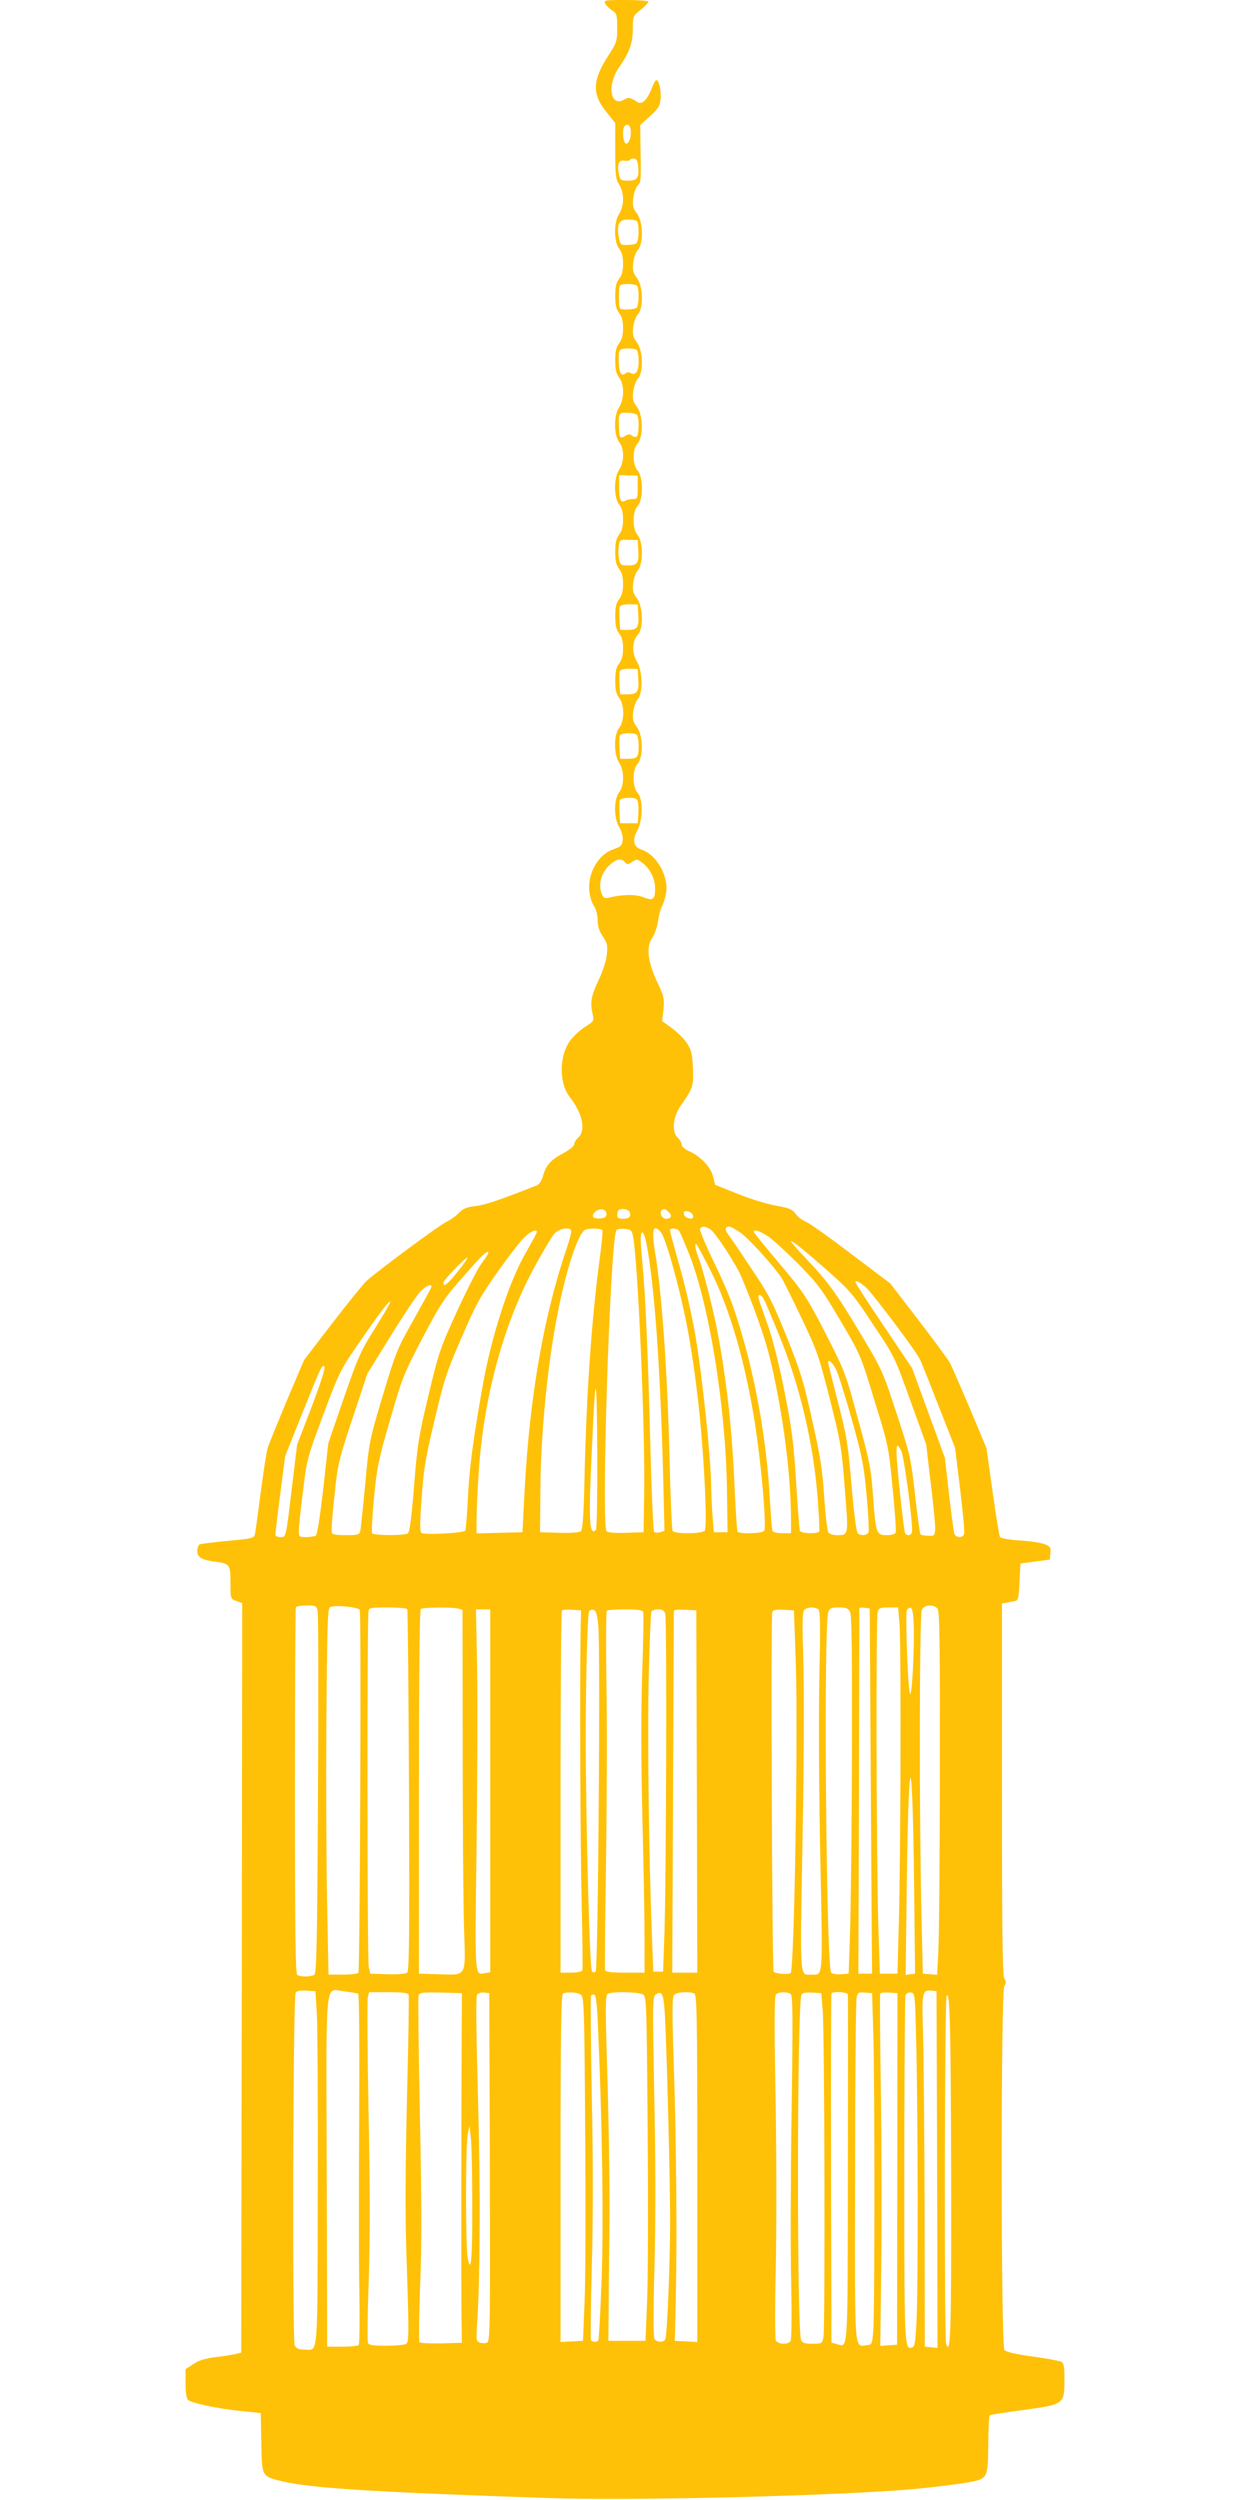
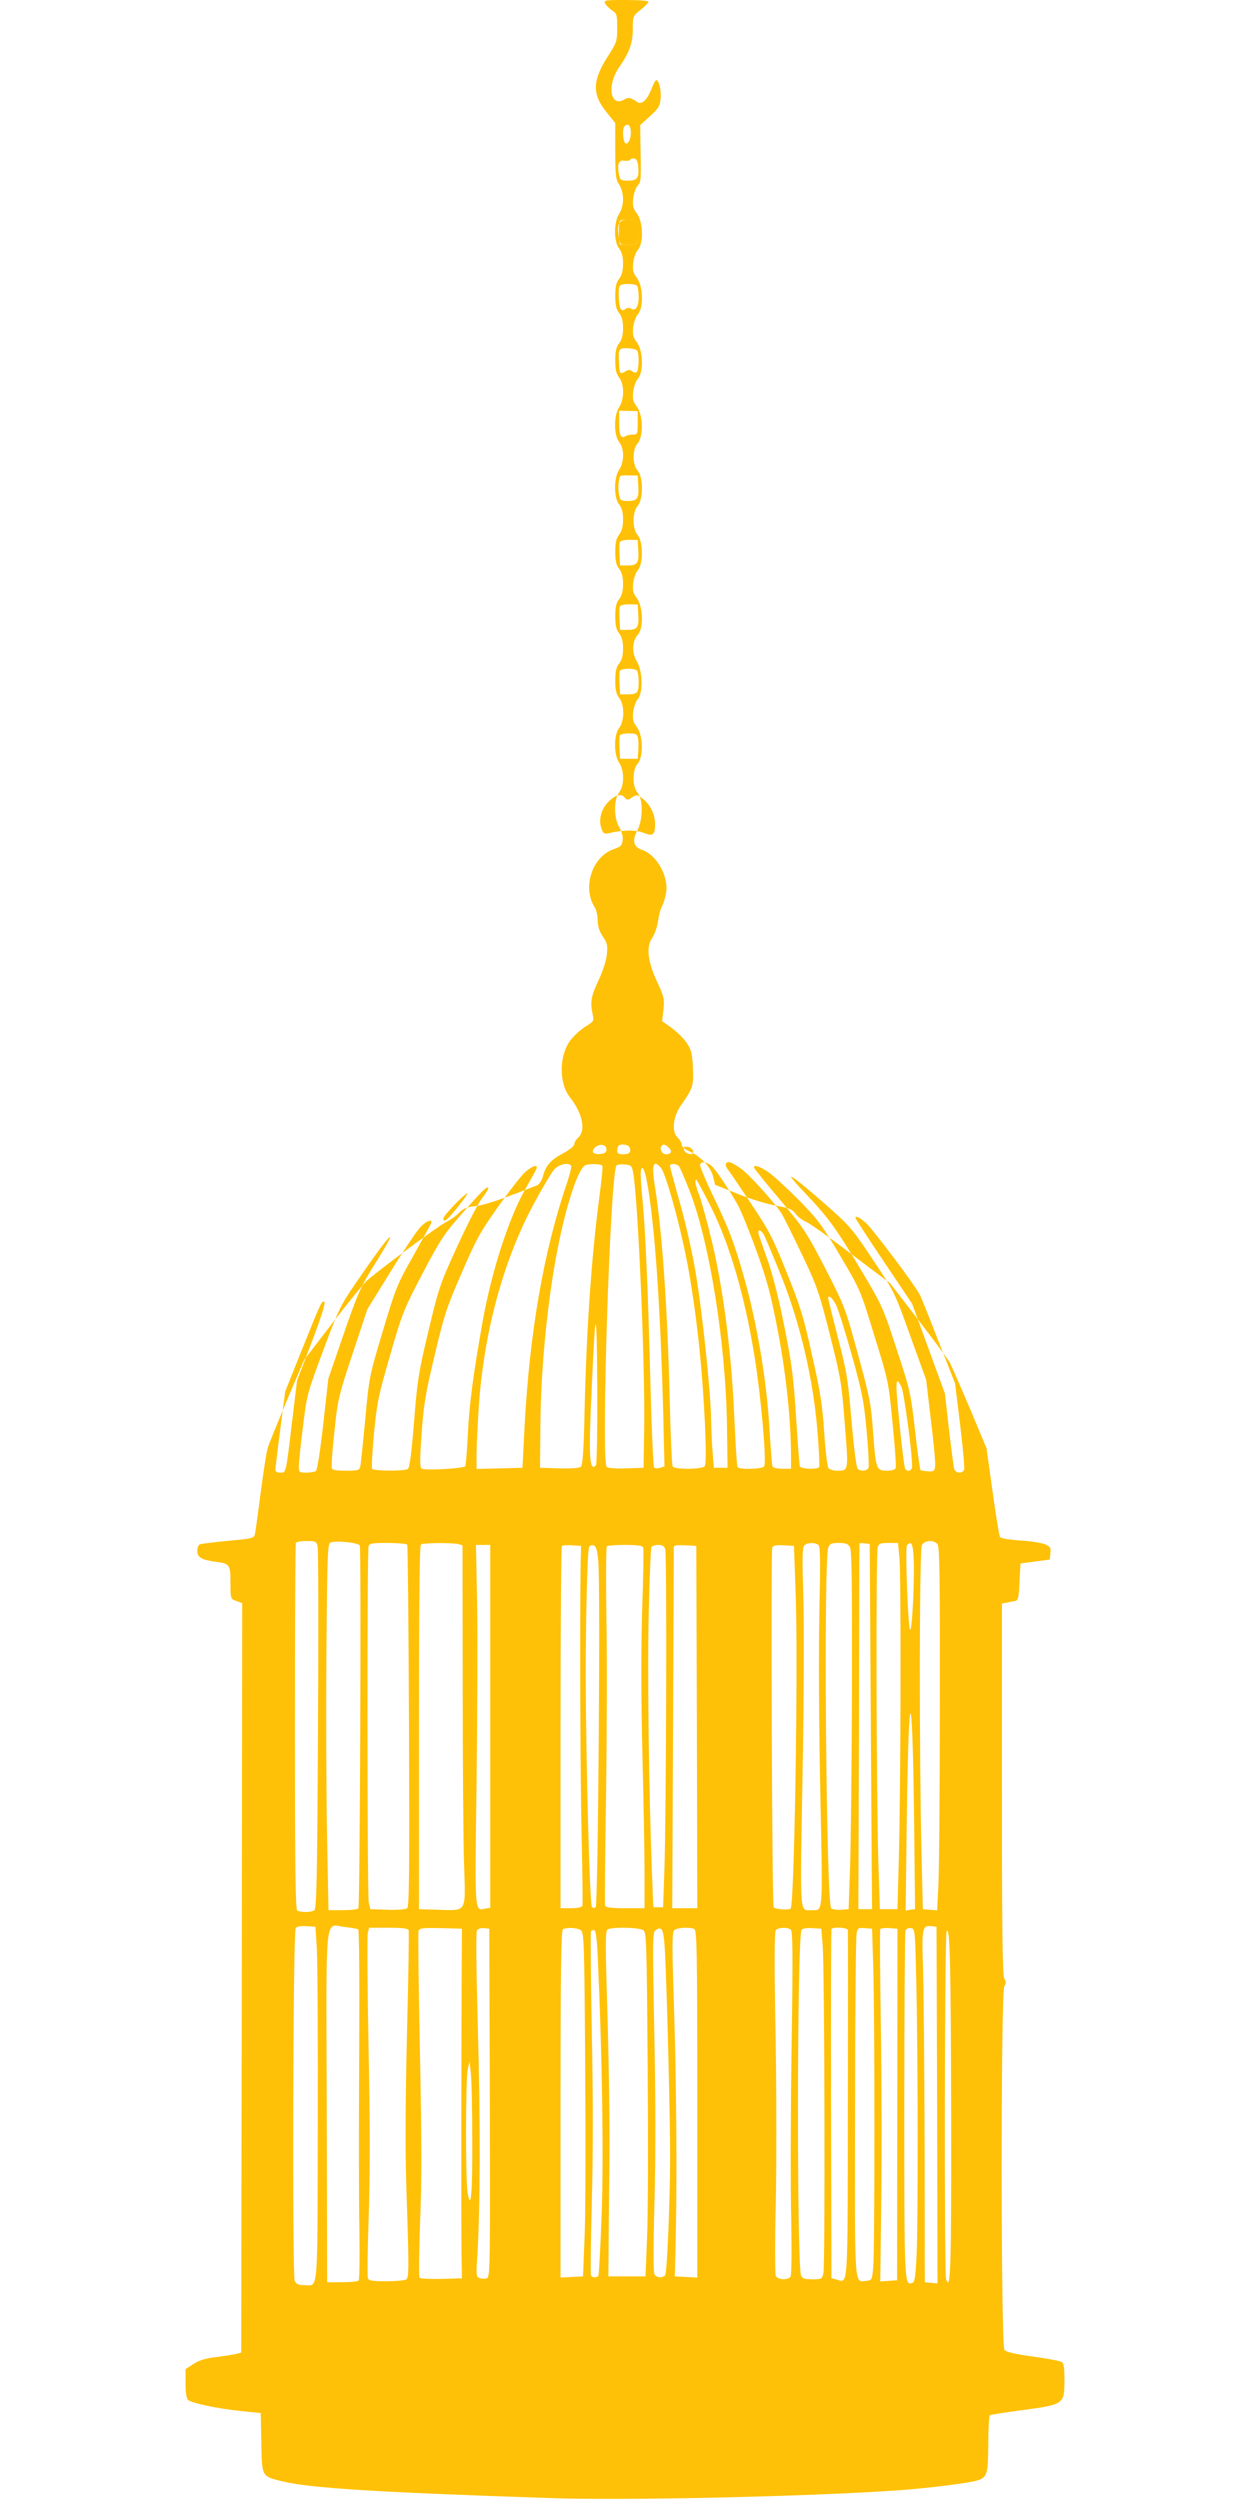
<svg xmlns="http://www.w3.org/2000/svg" version="1.0" width="640pt" height="1280pt" viewBox="0 0 640 1280" preserveAspectRatio="xMidYMid meet">
  <g transform="translate(0,1280) scale(0.1,-0.1)" fill="#ffc107" stroke="none">
-     <path d="M3099 12781 c6 -10 22 -26 36 -35 23 -15 25 -22 25 -89 0 -68 -3 -76 -45 -141 -83 -128 -85 -198 -9 -291 l44 -55 0 -142 c0 -126 3 -147 20 -173 12 -19 20 -47 20 -75 0 -28 -8 -56 -20 -75 -28 -42 -28 -142 0 -178 14 -18 20 -40 20 -77 0 -37 -6 -59 -20 -77 -15 -20 -20 -41 -20 -88 0 -47 5 -68 20 -88 14 -18 20 -40 20 -77 0 -37 -6 -59 -20 -77 -15 -20 -20 -41 -20 -88 0 -47 5 -68 20 -88 27 -34 27 -111 0 -152 -28 -42 -28 -142 0 -178 27 -33 27 -102 0 -142 -28 -42 -28 -142 0 -178 14 -18 20 -40 20 -77 0 -37 -6 -59 -20 -77 -15 -20 -20 -41 -20 -88 0 -47 5 -68 20 -88 14 -18 20 -40 20 -77 0 -37 -6 -59 -20 -77 -15 -20 -20 -41 -20 -88 0 -47 5 -68 20 -88 14 -18 20 -40 20 -77 0 -37 -6 -59 -20 -77 -15 -20 -20 -41 -20 -88 0 -47 5 -68 20 -88 28 -35 28 -119 0 -154 -28 -36 -28 -136 0 -178 27 -41 27 -118 0 -152 -28 -36 -28 -133 1 -179 12 -21 19 -46 17 -65 -3 -28 -9 -34 -44 -46 -112 -37 -165 -198 -98 -300 7 -12 14 -42 14 -65 0 -30 8 -55 26 -82 23 -34 26 -46 21 -93 -3 -32 -21 -87 -43 -133 -38 -82 -43 -110 -30 -172 8 -36 7 -37 -38 -65 -25 -16 -60 -48 -76 -70 -58 -78 -59 -219 -2 -291 65 -83 83 -170 42 -207 -11 -10 -20 -25 -20 -34 0 -9 -24 -28 -55 -45 -64 -33 -91 -63 -105 -118 -7 -25 -19 -42 -33 -48 -189 -74 -262 -99 -311 -105 -47 -5 -65 -13 -86 -35 -14 -15 -44 -36 -66 -47 -39 -19 -347 -247 -408 -302 -15 -14 -94 -111 -174 -215 l-145 -189 -88 -207 c-48 -115 -92 -223 -98 -242 -6 -18 -22 -121 -36 -228 -14 -107 -27 -204 -30 -216 -4 -19 -16 -22 -137 -33 -72 -7 -138 -15 -145 -18 -7 -3 -13 -18 -13 -34 0 -33 22 -46 99 -56 67 -9 71 -14 71 -107 0 -82 0 -82 30 -93 l30 -11 -2 -1918 -3 -1919 -25 -7 c-14 -3 -60 -11 -103 -16 -56 -7 -89 -17 -117 -36 l-40 -26 0 -74 c0 -47 5 -77 13 -84 19 -16 150 -44 267 -56 l105 -11 3 -151 c3 -176 1 -172 105 -198 145 -35 472 -56 1367 -86 396 -14 1347 8 1795 40 161 12 357 37 399 50 51 17 55 32 56 187 0 78 4 144 8 147 5 3 82 15 173 27 207 28 209 30 209 153 0 71 -3 87 -17 94 -10 5 -76 17 -148 27 -88 12 -134 23 -142 33 -19 23 -19 1833 -1 1862 10 16 10 24 0 40 -9 15 -12 231 -12 970 l0 950 23 4 c12 3 31 7 42 8 18 3 21 13 25 98 l5 95 75 10 75 10 3 33 c3 29 -1 34 -30 46 -18 7 -75 16 -127 19 -52 3 -97 11 -101 17 -4 6 -21 111 -38 233 l-31 222 -84 201 c-47 110 -93 216 -103 236 -11 19 -84 118 -163 221 l-143 186 -200 151 c-109 83 -214 158 -232 165 -19 8 -43 26 -53 41 -17 23 -33 29 -99 41 -43 7 -132 34 -196 60 l-117 47 -10 42 c-13 50 -62 102 -121 129 -24 11 -40 25 -40 35 0 9 -9 25 -21 36 -31 28 -23 108 17 164 63 90 65 99 62 192 -4 74 -8 92 -31 127 -15 23 -50 57 -77 77 l-50 36 7 59 c5 55 3 66 -31 139 -50 105 -59 184 -26 229 12 18 25 55 29 84 4 29 12 62 19 73 6 12 16 40 21 64 19 86 -44 204 -125 230 -41 14 -48 48 -21 98 29 53 30 161 2 192 -28 31 -28 119 -1 149 31 34 29 145 -3 188 -20 26 -23 40 -19 78 3 25 14 55 23 65 28 31 26 144 -4 193 -27 44 -25 105 6 139 29 32 25 143 -6 185 -20 26 -23 40 -19 78 3 25 14 55 24 66 28 31 27 148 -1 179 -28 31 -28 119 0 150 29 32 29 148 0 180 -27 30 -28 109 -1 139 31 34 29 146 -3 188 -20 26 -23 40 -19 78 3 25 14 55 24 66 30 33 27 144 -5 186 -20 26 -23 40 -19 78 3 25 14 55 24 66 30 33 27 144 -5 186 -20 26 -23 40 -19 78 3 25 14 55 24 66 30 33 27 144 -5 186 -20 26 -23 40 -19 78 3 25 13 54 23 65 18 20 18 21 14 222 l-1 88 50 45 c42 38 51 52 54 87 5 44 -8 98 -22 98 -4 0 -15 -20 -24 -44 -22 -58 -51 -85 -74 -68 -31 22 -45 25 -63 14 -73 -46 -94 69 -30 162 54 78 71 125 71 198 0 65 1 67 40 98 22 17 40 36 40 41 0 5 -52 9 -115 9 -110 0 -115 -1 -106 -19z m131 -660 c0 -42 -23 -74 -34 -45 -8 21 -8 69 1 77 18 19 33 5 33 -32z m38 -179 c4 -54 -6 -67 -54 -67 -35 0 -39 3 -45 33 -10 51 -1 75 28 69 13 -2 26 0 29 5 3 5 13 8 22 6 12 -2 18 -16 20 -46z m-6 -276 c12 -18 9 -104 -4 -112 -6 -4 -27 -8 -47 -8 -34 -1 -36 1 -43 42 -11 65 2 88 48 88 22 0 42 -4 46 -10z m0 -330 c12 -17 9 -104 -3 -112 -17 -10 -79 -12 -85 -3 -7 12 -7 105 -1 116 8 13 81 11 89 -1z m0 -330 c4 -6 8 -32 8 -57 0 -50 -16 -74 -40 -59 -9 5 -19 5 -28 -2 -9 -8 -16 -8 -23 -1 -11 11 -16 104 -6 119 8 14 80 13 89 0z m0 -331 c12 -16 9 -103 -2 -110 -6 -4 -17 -2 -25 5 -10 8 -18 8 -34 -2 -25 -15 -29 -12 -31 32 -5 86 -4 88 43 87 23 -1 45 -6 49 -12z m3 -370 c0 -57 -1 -60 -25 -60 -14 0 -31 -4 -37 -8 -24 -15 -33 4 -33 67 l0 63 48 -1 47 -1 0 -60z m3 -323 c4 -65 -5 -77 -54 -77 -34 0 -39 3 -44 30 -4 17 -5 47 -2 66 4 36 4 36 50 35 l47 -1 3 -53z m0 -330 c4 -65 -5 -77 -55 -77 l-38 0 -3 54 c-2 29 -1 59 1 65 3 7 24 12 48 12 l44 -1 3 -53z m0 -330 c4 -65 -5 -77 -55 -77 l-38 0 -3 54 c-2 29 -1 59 1 65 3 7 24 12 48 12 l44 -1 3 -53z m-6 -286 c4 -6 8 -31 8 -56 0 -58 -7 -65 -55 -65 l-40 0 -3 54 c-2 29 -1 59 1 65 6 15 79 16 89 2z m4 -342 c3 -11 4 -40 2 -65 l-3 -44 -45 0 -45 0 -3 54 c-2 29 -1 59 1 65 3 6 23 11 46 11 34 0 43 -3 47 -21z m-66 -309 c10 -12 15 -12 36 2 24 15 27 15 52 -4 39 -29 65 -79 66 -129 1 -59 -11 -68 -59 -48 -39 16 -109 15 -177 -2 -24 -5 -29 -2 -38 22 -17 45 -3 101 36 140 37 36 64 43 84 19z m-95 -1800 c0 -15 -8 -21 -29 -23 -38 -5 -52 11 -30 32 22 23 59 17 59 -9z m119 9 c9 -23 -2 -34 -35 -34 -21 0 -29 5 -29 18 0 10 3 22 7 25 12 13 51 7 57 -9z m200 0 c19 -18 13 -34 -14 -34 -19 0 -34 25 -24 41 8 13 21 11 38 -7z m124 -17 c3 -14 -1 -18 -20 -15 -12 2 -24 11 -26 21 -3 14 1 18 20 15 12 -2 24 -11 26 -21z m90 -72 c22 -16 91 -117 142 -209 15 -28 58 -133 94 -233 55 -154 72 -217 110 -415 42 -223 66 -452 66 -643 l0 -55 -45 0 c-28 0 -47 5 -50 13 -3 6 -9 91 -15 187 -14 254 -66 558 -136 800 -46 159 -72 227 -140 370 -47 96 -82 180 -80 187 7 17 27 16 54 -2z m151 -15 c40 -26 162 -160 210 -229 10 -14 56 -107 103 -206 81 -169 90 -195 146 -415 56 -222 61 -248 77 -458 20 -247 21 -242 -41 -242 -17 0 -36 6 -42 13 -6 7 -16 89 -22 182 -9 140 -20 210 -62 395 -43 196 -60 251 -130 425 -72 179 -91 216 -181 350 -55 83 -108 161 -118 174 -19 24 -17 41 4 41 7 0 32 -13 56 -30z m-865 11 c3 -5 -6 -42 -19 -82 -121 -352 -193 -767 -219 -1249 l-11 -215 -117 -3 -118 -3 0 73 c0 40 5 147 11 238 24 376 123 747 276 1035 47 88 97 172 111 188 25 27 75 37 86 18z m160 0 c3 -4 -4 -75 -15 -157 -40 -303 -66 -669 -76 -1097 -4 -201 -10 -280 -19 -287 -7 -6 -53 -10 -110 -8 l-99 3 2 234 c3 285 37 626 87 881 43 223 103 408 140 432 15 11 84 10 90 -1z m157 -31 c25 -124 63 -996 57 -1325 l-3 -190 -89 -3 c-54 -2 -93 1 -100 8 -29 29 18 1490 50 1542 3 5 22 8 42 6 33 -3 37 -7 43 -38z m142 22 c27 -29 108 -327 143 -527 19 -104 43 -280 54 -390 27 -260 42 -596 28 -612 -14 -17 -154 -18 -164 -1 -4 6 -11 160 -15 342 -11 455 -38 857 -75 1085 -19 117 -10 147 29 103z m94 6 c5 -7 28 -60 51 -118 104 -263 188 -787 194 -1205 l3 -220 -35 0 -35 0 -6 75 c-4 41 -7 118 -8 170 -2 144 -46 563 -81 765 -17 99 -53 258 -81 354 -27 95 -49 178 -49 182 0 14 36 11 47 -3z m-730 -11 c-2 -7 -30 -57 -61 -112 -82 -146 -168 -413 -213 -660 -51 -288 -71 -436 -78 -596 -4 -80 -10 -151 -13 -156 -8 -12 -206 -23 -223 -12 -10 6 -10 44 0 180 10 148 20 205 66 398 48 204 61 245 138 422 75 174 97 213 187 340 56 79 118 159 138 177 35 32 68 43 59 19z m1184 -16 c24 -16 94 -80 156 -142 102 -104 121 -130 215 -289 103 -175 104 -176 175 -410 72 -232 73 -238 93 -448 12 -118 19 -220 16 -228 -3 -9 -20 -14 -46 -14 -53 0 -56 8 -70 200 -10 141 -17 177 -77 395 -64 236 -67 244 -166 438 -97 187 -109 206 -234 355 -73 86 -133 160 -133 165 0 15 27 6 71 -22z m-622 -33 c42 -215 72 -638 87 -1219 l6 -257 -22 -7 c-12 -4 -26 -3 -31 2 -4 4 -13 199 -19 433 -11 454 -25 774 -40 934 -12 123 -13 166 -1 166 5 0 14 -24 20 -52z m944 -158 c96 -85 119 -112 217 -261 110 -164 111 -167 191 -390 l81 -224 24 -205 c14 -112 24 -218 22 -235 -3 -27 -6 -30 -36 -28 -18 0 -36 4 -39 7 -3 3 -16 94 -28 203 -22 191 -25 206 -95 418 -70 215 -75 224 -183 405 -124 208 -168 268 -279 385 -43 45 -78 85 -78 89 0 10 73 -49 203 -164z m-613 11 c97 -195 174 -459 224 -771 33 -208 61 -525 49 -557 -6 -15 -128 -19 -137 -4 -3 4 -10 116 -16 247 -13 321 -55 653 -113 899 -25 105 -55 214 -66 243 -20 51 -26 82 -16 82 3 0 36 -63 75 -139z m-1140 93 c0 -4 -16 -28 -36 -55 -20 -27 -76 -138 -125 -245 -85 -185 -93 -209 -145 -427 -50 -210 -57 -250 -74 -465 -13 -166 -23 -237 -32 -243 -18 -12 -176 -11 -183 1 -3 5 1 87 10 182 15 157 23 194 82 398 62 215 69 233 166 419 93 177 111 204 211 317 97 111 126 138 126 118z m-156 -94 c-55 -68 -74 -83 -74 -58 0 14 110 128 123 128 4 0 -18 -31 -49 -70z m2087 -79 c32 -27 249 -314 278 -369 7 -12 50 -120 96 -239 l85 -216 26 -213 c14 -118 24 -221 20 -229 -8 -21 -43 -19 -50 3 -3 9 -15 100 -27 202 l-21 185 -84 230 -84 230 -145 216 c-80 119 -145 219 -145 223 0 13 17 5 51 -23z m-2224 -5 c-3 -7 -44 -82 -91 -166 -82 -145 -90 -164 -156 -385 -69 -230 -70 -236 -90 -452 -11 -120 -23 -228 -25 -240 -5 -21 -11 -23 -75 -23 -49 0 -70 4 -71 13 -2 27 2 88 17 222 13 127 22 162 90 366 l75 226 120 194 c66 107 134 209 152 227 31 32 64 44 54 18z m1707 -64 c8 -16 47 -109 87 -208 96 -241 162 -522 184 -788 8 -98 12 -183 9 -187 -8 -14 -94 -11 -99 4 -2 6 -11 120 -19 252 -13 205 -22 272 -60 463 -27 137 -60 267 -84 335 -22 62 -43 122 -47 135 -9 32 12 28 29 -6z m-1993 -141 c-75 -120 -87 -147 -161 -360 l-79 -230 -26 -233 c-16 -141 -31 -236 -38 -240 -7 -4 -29 -8 -49 -8 -36 0 -38 2 -38 33 0 17 9 108 21 200 20 166 22 173 104 393 79 211 88 231 171 351 114 166 166 235 172 228 3 -2 -32 -63 -77 -134z m2359 -211 c11 -21 47 -137 81 -257 54 -194 62 -236 76 -389 9 -95 13 -179 10 -188 -7 -17 -34 -21 -54 -8 -8 5 -19 88 -33 244 -18 216 -24 253 -70 430 -27 107 -50 197 -50 201 0 20 22 2 40 -33z m-2684 -192 l-75 -196 -26 -214 c-32 -269 -30 -258 -60 -258 -15 0 -25 6 -25 14 0 8 11 101 25 207 l25 194 86 215 c100 249 103 255 115 243 6 -6 -19 -84 -65 -205z m1455 -631 c-34 -34 -38 45 -21 403 19 423 25 425 28 6 1 -235 -2 -404 -7 -409z m1564 403 c13 -25 55 -334 55 -407 0 -24 -24 -32 -36 -12 -7 12 -43 350 -44 412 0 45 5 46 25 7z m-2989 -816 c4 -15 5 -438 2 -941 -4 -771 -7 -916 -19 -924 -17 -11 -70 -11 -87 -1 -9 7 -12 205 -12 941 0 513 2 937 5 942 4 5 28 9 55 9 45 0 50 -2 56 -26z m216 3 c8 -14 1 -1844 -7 -1858 -4 -5 -39 -9 -79 -9 l-74 0 -7 353 c-4 193 -6 614 -4 935 4 504 6 584 19 593 20 13 142 2 152 -14z m2958 7 c11 -12 13 -177 12 -832 0 -449 -4 -868 -8 -930 l-6 -113 -37 3 -36 3 -7 295 c-12 509 -11 1546 2 1569 13 25 61 28 80 5z m-2715 -3 c3 -6 7 -424 9 -930 3 -734 1 -923 -9 -931 -8 -6 -50 -10 -101 -8 l-88 3 -8 35 c-8 37 -9 1793 -1 1823 4 15 17 17 98 17 52 0 96 -4 100 -9z m262 3 l21 -6 1 -711 c0 -392 3 -807 7 -923 8 -252 17 -236 -134 -232 l-97 3 0 930 c0 608 3 933 10 937 12 9 161 10 192 2z m1842 -3 c11 -7 12 -68 6 -352 -4 -198 -2 -589 5 -923 13 -631 15 -596 -45 -596 -62 0 -59 -45 -46 686 7 386 8 774 4 918 -6 202 -5 252 5 263 15 15 50 17 71 4z m163 -13 c9 -18 11 -189 10 -733 -1 -390 -6 -802 -10 -915 l-7 -205 -38 -3 c-21 -2 -44 2 -51 7 -26 22 -40 1782 -15 1848 7 19 16 23 53 23 37 0 48 -4 58 -22z m106 -798 c3 -448 5 -869 6 -935 l1 -120 -35 0 -35 0 3 932 c1 513 2 935 2 939 0 3 12 4 26 2 l27 -3 5 -815z m147 743 c9 -92 7 -1163 -3 -1538 l-7 -260 -45 0 -45 0 -8 250 c-10 340 -13 1575 -3 1603 6 19 14 22 55 22 l49 0 7 -77z m73 -4 c5 -117 -9 -388 -19 -361 -11 29 -24 404 -16 427 4 9 13 15 20 13 8 -3 13 -31 15 -79z m-2168 -858 l0 -929 -25 -4 c-56 -11 -54 -37 -45 637 4 341 6 756 3 923 l-6 302 36 0 37 0 0 -929z m463 839 c-5 -290 -2 -1117 5 -1405 4 -187 6 -346 4 -352 -3 -8 -24 -13 -58 -13 l-54 0 0 923 c0 508 3 927 7 931 4 4 28 6 53 4 l45 -3 -2 -85z m90 10 c12 -105 -1 -1762 -13 -1774 -6 -6 -13 -6 -19 0 -12 11 -31 753 -32 1178 0 300 8 638 17 664 2 8 12 12 21 10 14 -3 20 -19 26 -78z m230 67 c3 -8 1 -149 -5 -313 -6 -202 -6 -442 1 -740 6 -242 11 -520 11 -617 l0 -177 -99 0 c-70 0 -100 4 -103 13 -2 6 0 257 5 557 4 300 6 710 2 911 -3 201 -2 368 2 372 3 4 46 7 94 7 64 0 88 -4 92 -13z m113 -9 c9 -28 5 -1358 -4 -1633 l-7 -200 -25 0 -25 0 -7 180 c-16 406 -24 1059 -16 1345 4 168 10 311 13 318 2 6 18 12 34 12 22 0 32 -6 37 -22z m162 -910 l2 -928 -64 0 -64 0 4 918 c2 504 4 923 4 930 0 10 15 12 58 10 l57 -3 3 -927z m506 672 c13 -356 -7 -1589 -26 -1602 -13 -9 -76 -4 -87 7 -8 8 -15 1820 -7 1841 4 11 18 14 58 12 l53 -3 9 -255z m607 -1220 l4 -385 -24 -3 -24 -4 6 484 c10 737 30 690 38 -92z m-3059 -585 c4 -60 6 -469 5 -908 -2 -884 4 -817 -69 -817 -28 0 -40 5 -49 21 -13 26 -9 1785 5 1807 5 8 24 12 54 10 l47 -3 7 -110z m212 97 c5 -3 7 -276 5 -641 -2 -350 -2 -752 1 -893 2 -142 1 -261 -4 -265 -4 -4 -42 -8 -84 -8 l-77 0 -2 897 c-3 1026 -12 933 91 922 33 -4 65 -9 70 -12z m2964 -900 l2 -913 -32 3 -33 3 -1 705 c-1 388 -5 792 -8 899 -7 210 -4 224 43 219 l26 -3 3 -913z m-2706 896 c3 -7 -1 -240 -8 -518 -8 -341 -10 -596 -4 -785 15 -446 14 -476 -1 -486 -8 -5 -54 -9 -102 -9 -69 0 -89 3 -93 15 -4 8 -2 153 4 322 7 213 7 477 -1 862 -6 306 -7 568 -4 584 l7 27 99 0 c70 0 100 -4 103 -12z m272 -183 c-2 -324 -3 -1343 -1 -1475 l2 -125 -104 -3 c-57 -1 -108 1 -113 6 -4 4 -3 134 3 288 9 212 8 422 -1 875 -7 328 -10 604 -7 613 6 14 21 16 114 14 l108 -3 -1 -190z m144 -701 c2 -820 1 -892 -14 -898 -9 -4 -26 -4 -37 0 -19 6 -20 12 -13 112 15 250 16 691 3 1157 -9 338 -11 504 -4 513 6 7 22 12 36 10 l26 -3 3 -891z m466 883 c16 -12 18 -59 22 -692 3 -374 2 -770 -3 -880 l-8 -200 -57 -3 -58 -3 0 890 c0 702 3 890 13 894 24 10 73 7 91 -6z m320 0 c16 -12 17 -61 22 -692 3 -374 2 -770 -3 -880 l-8 -200 -95 0 -95 0 1 120 c0 66 2 260 4 430 3 171 -2 514 -9 763 -12 391 -12 455 0 463 22 14 163 11 183 -4z m110 -100 c10 -177 28 -884 27 -1072 -1 -236 -16 -578 -25 -593 -10 -16 -41 -15 -54 1 -7 8 -8 122 -1 372 6 233 6 540 -1 870 -9 464 -9 511 6 522 33 24 42 5 48 -100z m150 107 c14 -6 16 -94 16 -896 l0 -889 -57 3 -58 3 5 205 c7 306 3 811 -10 1203 -9 268 -9 352 1 363 12 14 74 19 103 8z m494 -3 c11 -6 12 -118 5 -602 -5 -327 -6 -722 -2 -879 3 -173 2 -290 -4 -297 -14 -19 -65 -16 -75 5 -4 9 -5 175 0 367 4 193 4 584 -1 870 -7 359 -6 524 1 532 12 15 56 17 76 4z m164 -81 c10 -112 13 -1635 4 -1677 -7 -32 -9 -33 -56 -33 -37 0 -52 4 -58 18 -23 44 -21 1733 2 1771 5 7 26 11 54 9 l47 -3 7 -85z m129 78 c1 -7 1 -411 0 -898 -1 -959 2 -907 -56 -892 l-28 8 -2 889 c-1 490 0 893 2 898 7 13 83 8 84 -5z m130 -188 c8 -255 8 -1445 0 -1535 -6 -69 -6 -70 -37 -73 -61 -6 -58 -52 -56 891 0 473 4 874 8 889 5 26 9 29 42 26 l37 -3 6 -195z m123 -705 l-1 -900 -43 -3 -43 -3 5 403 c3 222 2 626 -2 898 -4 272 -6 499 -3 503 3 4 24 7 46 5 l42 -3 -1 -900z m97 645 c9 -363 10 -1252 2 -1414 -5 -108 -9 -139 -21 -144 -42 -16 -42 -11 -42 909 0 483 3 885 6 894 4 9 15 15 28 13 21 -3 21 -8 27 -258z m-1630 99 c23 -509 30 -1037 19 -1319 -6 -162 -14 -298 -16 -302 -7 -11 -32 -10 -38 1 -3 5 -1 174 4 376 7 245 7 535 0 872 -5 278 -7 510 -4 515 3 5 11 7 17 5 8 -2 14 -53 18 -148z m1809 -816 c1 -769 -3 -891 -26 -822 -10 32 -8 1765 3 1781 17 27 21 -169 23 -959z m-2452 -113 c1 -276 -7 -365 -24 -265 -11 69 -10 581 1 630 l9 40 7 -65 c4 -36 7 -189 7 -340z" />
+     <path d="M3099 12781 c6 -10 22 -26 36 -35 23 -15 25 -22 25 -89 0 -68 -3 -76 -45 -141 -83 -128 -85 -198 -9 -291 l44 -55 0 -142 c0 -126 3 -147 20 -173 12 -19 20 -47 20 -75 0 -28 -8 -56 -20 -75 -28 -42 -28 -142 0 -178 14 -18 20 -40 20 -77 0 -37 -6 -59 -20 -77 -15 -20 -20 -41 -20 -88 0 -47 5 -68 20 -88 14 -18 20 -40 20 -77 0 -37 -6 -59 -20 -77 -15 -20 -20 -41 -20 -88 0 -47 5 -68 20 -88 27 -34 27 -111 0 -152 -28 -42 -28 -142 0 -178 27 -33 27 -102 0 -142 -28 -42 -28 -142 0 -178 14 -18 20 -40 20 -77 0 -37 -6 -59 -20 -77 -15 -20 -20 -41 -20 -88 0 -47 5 -68 20 -88 14 -18 20 -40 20 -77 0 -37 -6 -59 -20 -77 -15 -20 -20 -41 -20 -88 0 -47 5 -68 20 -88 14 -18 20 -40 20 -77 0 -37 -6 -59 -20 -77 -15 -20 -20 -41 -20 -88 0 -47 5 -68 20 -88 28 -35 28 -119 0 -154 -28 -36 -28 -136 0 -178 27 -41 27 -118 0 -152 -28 -36 -28 -133 1 -179 12 -21 19 -46 17 -65 -3 -28 -9 -34 -44 -46 -112 -37 -165 -198 -98 -300 7 -12 14 -42 14 -65 0 -30 8 -55 26 -82 23 -34 26 -46 21 -93 -3 -32 -21 -87 -43 -133 -38 -82 -43 -110 -30 -172 8 -36 7 -37 -38 -65 -25 -16 -60 -48 -76 -70 -58 -78 -59 -219 -2 -291 65 -83 83 -170 42 -207 -11 -10 -20 -25 -20 -34 0 -9 -24 -28 -55 -45 -64 -33 -91 -63 -105 -118 -7 -25 -19 -42 -33 -48 -189 -74 -262 -99 -311 -105 -47 -5 -65 -13 -86 -35 -14 -15 -44 -36 -66 -47 -39 -19 -347 -247 -408 -302 -15 -14 -94 -111 -174 -215 l-145 -189 -88 -207 c-48 -115 -92 -223 -98 -242 -6 -18 -22 -121 -36 -228 -14 -107 -27 -204 -30 -216 -4 -19 -16 -22 -137 -33 -72 -7 -138 -15 -145 -18 -7 -3 -13 -18 -13 -34 0 -33 22 -46 99 -56 67 -9 71 -14 71 -107 0 -82 0 -82 30 -93 l30 -11 -2 -1918 -3 -1919 -25 -7 c-14 -3 -60 -11 -103 -16 -56 -7 -89 -17 -117 -36 l-40 -26 0 -74 c0 -47 5 -77 13 -84 19 -16 150 -44 267 -56 l105 -11 3 -151 c3 -176 1 -172 105 -198 145 -35 472 -56 1367 -86 396 -14 1347 8 1795 40 161 12 357 37 399 50 51 17 55 32 56 187 0 78 4 144 8 147 5 3 82 15 173 27 207 28 209 30 209 153 0 71 -3 87 -17 94 -10 5 -76 17 -148 27 -88 12 -134 23 -142 33 -19 23 -19 1833 -1 1862 10 16 10 24 0 40 -9 15 -12 231 -12 970 l0 950 23 4 c12 3 31 7 42 8 18 3 21 13 25 98 l5 95 75 10 75 10 3 33 c3 29 -1 34 -30 46 -18 7 -75 16 -127 19 -52 3 -97 11 -101 17 -4 6 -21 111 -38 233 l-31 222 -84 201 c-47 110 -93 216 -103 236 -11 19 -84 118 -163 221 l-143 186 -200 151 c-109 83 -214 158 -232 165 -19 8 -43 26 -53 41 -17 23 -33 29 -99 41 -43 7 -132 34 -196 60 l-117 47 -10 42 c-13 50 -62 102 -121 129 -24 11 -40 25 -40 35 0 9 -9 25 -21 36 -31 28 -23 108 17 164 63 90 65 99 62 192 -4 74 -8 92 -31 127 -15 23 -50 57 -77 77 l-50 36 7 59 c5 55 3 66 -31 139 -50 105 -59 184 -26 229 12 18 25 55 29 84 4 29 12 62 19 73 6 12 16 40 21 64 19 86 -44 204 -125 230 -41 14 -48 48 -21 98 29 53 30 161 2 192 -28 31 -28 119 -1 149 31 34 29 145 -3 188 -20 26 -23 40 -19 78 3 25 14 55 23 65 28 31 26 144 -4 193 -27 44 -25 105 6 139 29 32 25 143 -6 185 -20 26 -23 40 -19 78 3 25 14 55 24 66 28 31 27 148 -1 179 -28 31 -28 119 0 150 29 32 29 148 0 180 -27 30 -28 109 -1 139 31 34 29 146 -3 188 -20 26 -23 40 -19 78 3 25 14 55 24 66 30 33 27 144 -5 186 -20 26 -23 40 -19 78 3 25 14 55 24 66 30 33 27 144 -5 186 -20 26 -23 40 -19 78 3 25 14 55 24 66 30 33 27 144 -5 186 -20 26 -23 40 -19 78 3 25 13 54 23 65 18 20 18 21 14 222 l-1 88 50 45 c42 38 51 52 54 87 5 44 -8 98 -22 98 -4 0 -15 -20 -24 -44 -22 -58 -51 -85 -74 -68 -31 22 -45 25 -63 14 -73 -46 -94 69 -30 162 54 78 71 125 71 198 0 65 1 67 40 98 22 17 40 36 40 41 0 5 -52 9 -115 9 -110 0 -115 -1 -106 -19z m131 -660 c0 -42 -23 -74 -34 -45 -8 21 -8 69 1 77 18 19 33 5 33 -32z m38 -179 c4 -54 -6 -67 -54 -67 -35 0 -39 3 -45 33 -10 51 -1 75 28 69 13 -2 26 0 29 5 3 5 13 8 22 6 12 -2 18 -16 20 -46z m-6 -276 c12 -18 9 -104 -4 -112 -6 -4 -27 -8 -47 -8 -34 -1 -36 1 -43 42 -11 65 2 88 48 88 22 0 42 -4 46 -10z c12 -17 9 -104 -3 -112 -17 -10 -79 -12 -85 -3 -7 12 -7 105 -1 116 8 13 81 11 89 -1z m0 -330 c4 -6 8 -32 8 -57 0 -50 -16 -74 -40 -59 -9 5 -19 5 -28 -2 -9 -8 -16 -8 -23 -1 -11 11 -16 104 -6 119 8 14 80 13 89 0z m0 -331 c12 -16 9 -103 -2 -110 -6 -4 -17 -2 -25 5 -10 8 -18 8 -34 -2 -25 -15 -29 -12 -31 32 -5 86 -4 88 43 87 23 -1 45 -6 49 -12z m3 -370 c0 -57 -1 -60 -25 -60 -14 0 -31 -4 -37 -8 -24 -15 -33 4 -33 67 l0 63 48 -1 47 -1 0 -60z m3 -323 c4 -65 -5 -77 -54 -77 -34 0 -39 3 -44 30 -4 17 -5 47 -2 66 4 36 4 36 50 35 l47 -1 3 -53z m0 -330 c4 -65 -5 -77 -55 -77 l-38 0 -3 54 c-2 29 -1 59 1 65 3 7 24 12 48 12 l44 -1 3 -53z m0 -330 c4 -65 -5 -77 -55 -77 l-38 0 -3 54 c-2 29 -1 59 1 65 3 7 24 12 48 12 l44 -1 3 -53z m-6 -286 c4 -6 8 -31 8 -56 0 -58 -7 -65 -55 -65 l-40 0 -3 54 c-2 29 -1 59 1 65 6 15 79 16 89 2z m4 -342 c3 -11 4 -40 2 -65 l-3 -44 -45 0 -45 0 -3 54 c-2 29 -1 59 1 65 3 6 23 11 46 11 34 0 43 -3 47 -21z m-66 -309 c10 -12 15 -12 36 2 24 15 27 15 52 -4 39 -29 65 -79 66 -129 1 -59 -11 -68 -59 -48 -39 16 -109 15 -177 -2 -24 -5 -29 -2 -38 22 -17 45 -3 101 36 140 37 36 64 43 84 19z m-95 -1800 c0 -15 -8 -21 -29 -23 -38 -5 -52 11 -30 32 22 23 59 17 59 -9z m119 9 c9 -23 -2 -34 -35 -34 -21 0 -29 5 -29 18 0 10 3 22 7 25 12 13 51 7 57 -9z m200 0 c19 -18 13 -34 -14 -34 -19 0 -34 25 -24 41 8 13 21 11 38 -7z m124 -17 c3 -14 -1 -18 -20 -15 -12 2 -24 11 -26 21 -3 14 1 18 20 15 12 -2 24 -11 26 -21z m90 -72 c22 -16 91 -117 142 -209 15 -28 58 -133 94 -233 55 -154 72 -217 110 -415 42 -223 66 -452 66 -643 l0 -55 -45 0 c-28 0 -47 5 -50 13 -3 6 -9 91 -15 187 -14 254 -66 558 -136 800 -46 159 -72 227 -140 370 -47 96 -82 180 -80 187 7 17 27 16 54 -2z m151 -15 c40 -26 162 -160 210 -229 10 -14 56 -107 103 -206 81 -169 90 -195 146 -415 56 -222 61 -248 77 -458 20 -247 21 -242 -41 -242 -17 0 -36 6 -42 13 -6 7 -16 89 -22 182 -9 140 -20 210 -62 395 -43 196 -60 251 -130 425 -72 179 -91 216 -181 350 -55 83 -108 161 -118 174 -19 24 -17 41 4 41 7 0 32 -13 56 -30z m-865 11 c3 -5 -6 -42 -19 -82 -121 -352 -193 -767 -219 -1249 l-11 -215 -117 -3 -118 -3 0 73 c0 40 5 147 11 238 24 376 123 747 276 1035 47 88 97 172 111 188 25 27 75 37 86 18z m160 0 c3 -4 -4 -75 -15 -157 -40 -303 -66 -669 -76 -1097 -4 -201 -10 -280 -19 -287 -7 -6 -53 -10 -110 -8 l-99 3 2 234 c3 285 37 626 87 881 43 223 103 408 140 432 15 11 84 10 90 -1z m157 -31 c25 -124 63 -996 57 -1325 l-3 -190 -89 -3 c-54 -2 -93 1 -100 8 -29 29 18 1490 50 1542 3 5 22 8 42 6 33 -3 37 -7 43 -38z m142 22 c27 -29 108 -327 143 -527 19 -104 43 -280 54 -390 27 -260 42 -596 28 -612 -14 -17 -154 -18 -164 -1 -4 6 -11 160 -15 342 -11 455 -38 857 -75 1085 -19 117 -10 147 29 103z m94 6 c5 -7 28 -60 51 -118 104 -263 188 -787 194 -1205 l3 -220 -35 0 -35 0 -6 75 c-4 41 -7 118 -8 170 -2 144 -46 563 -81 765 -17 99 -53 258 -81 354 -27 95 -49 178 -49 182 0 14 36 11 47 -3z m-730 -11 c-2 -7 -30 -57 -61 -112 -82 -146 -168 -413 -213 -660 -51 -288 -71 -436 -78 -596 -4 -80 -10 -151 -13 -156 -8 -12 -206 -23 -223 -12 -10 6 -10 44 0 180 10 148 20 205 66 398 48 204 61 245 138 422 75 174 97 213 187 340 56 79 118 159 138 177 35 32 68 43 59 19z m1184 -16 c24 -16 94 -80 156 -142 102 -104 121 -130 215 -289 103 -175 104 -176 175 -410 72 -232 73 -238 93 -448 12 -118 19 -220 16 -228 -3 -9 -20 -14 -46 -14 -53 0 -56 8 -70 200 -10 141 -17 177 -77 395 -64 236 -67 244 -166 438 -97 187 -109 206 -234 355 -73 86 -133 160 -133 165 0 15 27 6 71 -22z m-622 -33 c42 -215 72 -638 87 -1219 l6 -257 -22 -7 c-12 -4 -26 -3 -31 2 -4 4 -13 199 -19 433 -11 454 -25 774 -40 934 -12 123 -13 166 -1 166 5 0 14 -24 20 -52z m944 -158 c96 -85 119 -112 217 -261 110 -164 111 -167 191 -390 l81 -224 24 -205 c14 -112 24 -218 22 -235 -3 -27 -6 -30 -36 -28 -18 0 -36 4 -39 7 -3 3 -16 94 -28 203 -22 191 -25 206 -95 418 -70 215 -75 224 -183 405 -124 208 -168 268 -279 385 -43 45 -78 85 -78 89 0 10 73 -49 203 -164z m-613 11 c97 -195 174 -459 224 -771 33 -208 61 -525 49 -557 -6 -15 -128 -19 -137 -4 -3 4 -10 116 -16 247 -13 321 -55 653 -113 899 -25 105 -55 214 -66 243 -20 51 -26 82 -16 82 3 0 36 -63 75 -139z m-1140 93 c0 -4 -16 -28 -36 -55 -20 -27 -76 -138 -125 -245 -85 -185 -93 -209 -145 -427 -50 -210 -57 -250 -74 -465 -13 -166 -23 -237 -32 -243 -18 -12 -176 -11 -183 1 -3 5 1 87 10 182 15 157 23 194 82 398 62 215 69 233 166 419 93 177 111 204 211 317 97 111 126 138 126 118z m-156 -94 c-55 -68 -74 -83 -74 -58 0 14 110 128 123 128 4 0 -18 -31 -49 -70z m2087 -79 c32 -27 249 -314 278 -369 7 -12 50 -120 96 -239 l85 -216 26 -213 c14 -118 24 -221 20 -229 -8 -21 -43 -19 -50 3 -3 9 -15 100 -27 202 l-21 185 -84 230 -84 230 -145 216 c-80 119 -145 219 -145 223 0 13 17 5 51 -23z m-2224 -5 c-3 -7 -44 -82 -91 -166 -82 -145 -90 -164 -156 -385 -69 -230 -70 -236 -90 -452 -11 -120 -23 -228 -25 -240 -5 -21 -11 -23 -75 -23 -49 0 -70 4 -71 13 -2 27 2 88 17 222 13 127 22 162 90 366 l75 226 120 194 c66 107 134 209 152 227 31 32 64 44 54 18z m1707 -64 c8 -16 47 -109 87 -208 96 -241 162 -522 184 -788 8 -98 12 -183 9 -187 -8 -14 -94 -11 -99 4 -2 6 -11 120 -19 252 -13 205 -22 272 -60 463 -27 137 -60 267 -84 335 -22 62 -43 122 -47 135 -9 32 12 28 29 -6z m-1993 -141 c-75 -120 -87 -147 -161 -360 l-79 -230 -26 -233 c-16 -141 -31 -236 -38 -240 -7 -4 -29 -8 -49 -8 -36 0 -38 2 -38 33 0 17 9 108 21 200 20 166 22 173 104 393 79 211 88 231 171 351 114 166 166 235 172 228 3 -2 -32 -63 -77 -134z m2359 -211 c11 -21 47 -137 81 -257 54 -194 62 -236 76 -389 9 -95 13 -179 10 -188 -7 -17 -34 -21 -54 -8 -8 5 -19 88 -33 244 -18 216 -24 253 -70 430 -27 107 -50 197 -50 201 0 20 22 2 40 -33z m-2684 -192 l-75 -196 -26 -214 c-32 -269 -30 -258 -60 -258 -15 0 -25 6 -25 14 0 8 11 101 25 207 l25 194 86 215 c100 249 103 255 115 243 6 -6 -19 -84 -65 -205z m1455 -631 c-34 -34 -38 45 -21 403 19 423 25 425 28 6 1 -235 -2 -404 -7 -409z m1564 403 c13 -25 55 -334 55 -407 0 -24 -24 -32 -36 -12 -7 12 -43 350 -44 412 0 45 5 46 25 7z m-2989 -816 c4 -15 5 -438 2 -941 -4 -771 -7 -916 -19 -924 -17 -11 -70 -11 -87 -1 -9 7 -12 205 -12 941 0 513 2 937 5 942 4 5 28 9 55 9 45 0 50 -2 56 -26z m216 3 c8 -14 1 -1844 -7 -1858 -4 -5 -39 -9 -79 -9 l-74 0 -7 353 c-4 193 -6 614 -4 935 4 504 6 584 19 593 20 13 142 2 152 -14z m2958 7 c11 -12 13 -177 12 -832 0 -449 -4 -868 -8 -930 l-6 -113 -37 3 -36 3 -7 295 c-12 509 -11 1546 2 1569 13 25 61 28 80 5z m-2715 -3 c3 -6 7 -424 9 -930 3 -734 1 -923 -9 -931 -8 -6 -50 -10 -101 -8 l-88 3 -8 35 c-8 37 -9 1793 -1 1823 4 15 17 17 98 17 52 0 96 -4 100 -9z m262 3 l21 -6 1 -711 c0 -392 3 -807 7 -923 8 -252 17 -236 -134 -232 l-97 3 0 930 c0 608 3 933 10 937 12 9 161 10 192 2z m1842 -3 c11 -7 12 -68 6 -352 -4 -198 -2 -589 5 -923 13 -631 15 -596 -45 -596 -62 0 -59 -45 -46 686 7 386 8 774 4 918 -6 202 -5 252 5 263 15 15 50 17 71 4z m163 -13 c9 -18 11 -189 10 -733 -1 -390 -6 -802 -10 -915 l-7 -205 -38 -3 c-21 -2 -44 2 -51 7 -26 22 -40 1782 -15 1848 7 19 16 23 53 23 37 0 48 -4 58 -22z m106 -798 c3 -448 5 -869 6 -935 l1 -120 -35 0 -35 0 3 932 c1 513 2 935 2 939 0 3 12 4 26 2 l27 -3 5 -815z m147 743 c9 -92 7 -1163 -3 -1538 l-7 -260 -45 0 -45 0 -8 250 c-10 340 -13 1575 -3 1603 6 19 14 22 55 22 l49 0 7 -77z m73 -4 c5 -117 -9 -388 -19 -361 -11 29 -24 404 -16 427 4 9 13 15 20 13 8 -3 13 -31 15 -79z m-2168 -858 l0 -929 -25 -4 c-56 -11 -54 -37 -45 637 4 341 6 756 3 923 l-6 302 36 0 37 0 0 -929z m463 839 c-5 -290 -2 -1117 5 -1405 4 -187 6 -346 4 -352 -3 -8 -24 -13 -58 -13 l-54 0 0 923 c0 508 3 927 7 931 4 4 28 6 53 4 l45 -3 -2 -85z m90 10 c12 -105 -1 -1762 -13 -1774 -6 -6 -13 -6 -19 0 -12 11 -31 753 -32 1178 0 300 8 638 17 664 2 8 12 12 21 10 14 -3 20 -19 26 -78z m230 67 c3 -8 1 -149 -5 -313 -6 -202 -6 -442 1 -740 6 -242 11 -520 11 -617 l0 -177 -99 0 c-70 0 -100 4 -103 13 -2 6 0 257 5 557 4 300 6 710 2 911 -3 201 -2 368 2 372 3 4 46 7 94 7 64 0 88 -4 92 -13z m113 -9 c9 -28 5 -1358 -4 -1633 l-7 -200 -25 0 -25 0 -7 180 c-16 406 -24 1059 -16 1345 4 168 10 311 13 318 2 6 18 12 34 12 22 0 32 -6 37 -22z m162 -910 l2 -928 -64 0 -64 0 4 918 c2 504 4 923 4 930 0 10 15 12 58 10 l57 -3 3 -927z m506 672 c13 -356 -7 -1589 -26 -1602 -13 -9 -76 -4 -87 7 -8 8 -15 1820 -7 1841 4 11 18 14 58 12 l53 -3 9 -255z m607 -1220 l4 -385 -24 -3 -24 -4 6 484 c10 737 30 690 38 -92z m-3059 -585 c4 -60 6 -469 5 -908 -2 -884 4 -817 -69 -817 -28 0 -40 5 -49 21 -13 26 -9 1785 5 1807 5 8 24 12 54 10 l47 -3 7 -110z m212 97 c5 -3 7 -276 5 -641 -2 -350 -2 -752 1 -893 2 -142 1 -261 -4 -265 -4 -4 -42 -8 -84 -8 l-77 0 -2 897 c-3 1026 -12 933 91 922 33 -4 65 -9 70 -12z m2964 -900 l2 -913 -32 3 -33 3 -1 705 c-1 388 -5 792 -8 899 -7 210 -4 224 43 219 l26 -3 3 -913z m-2706 896 c3 -7 -1 -240 -8 -518 -8 -341 -10 -596 -4 -785 15 -446 14 -476 -1 -486 -8 -5 -54 -9 -102 -9 -69 0 -89 3 -93 15 -4 8 -2 153 4 322 7 213 7 477 -1 862 -6 306 -7 568 -4 584 l7 27 99 0 c70 0 100 -4 103 -12z m272 -183 c-2 -324 -3 -1343 -1 -1475 l2 -125 -104 -3 c-57 -1 -108 1 -113 6 -4 4 -3 134 3 288 9 212 8 422 -1 875 -7 328 -10 604 -7 613 6 14 21 16 114 14 l108 -3 -1 -190z m144 -701 c2 -820 1 -892 -14 -898 -9 -4 -26 -4 -37 0 -19 6 -20 12 -13 112 15 250 16 691 3 1157 -9 338 -11 504 -4 513 6 7 22 12 36 10 l26 -3 3 -891z m466 883 c16 -12 18 -59 22 -692 3 -374 2 -770 -3 -880 l-8 -200 -57 -3 -58 -3 0 890 c0 702 3 890 13 894 24 10 73 7 91 -6z m320 0 c16 -12 17 -61 22 -692 3 -374 2 -770 -3 -880 l-8 -200 -95 0 -95 0 1 120 c0 66 2 260 4 430 3 171 -2 514 -9 763 -12 391 -12 455 0 463 22 14 163 11 183 -4z m110 -100 c10 -177 28 -884 27 -1072 -1 -236 -16 -578 -25 -593 -10 -16 -41 -15 -54 1 -7 8 -8 122 -1 372 6 233 6 540 -1 870 -9 464 -9 511 6 522 33 24 42 5 48 -100z m150 107 c14 -6 16 -94 16 -896 l0 -889 -57 3 -58 3 5 205 c7 306 3 811 -10 1203 -9 268 -9 352 1 363 12 14 74 19 103 8z m494 -3 c11 -6 12 -118 5 -602 -5 -327 -6 -722 -2 -879 3 -173 2 -290 -4 -297 -14 -19 -65 -16 -75 5 -4 9 -5 175 0 367 4 193 4 584 -1 870 -7 359 -6 524 1 532 12 15 56 17 76 4z m164 -81 c10 -112 13 -1635 4 -1677 -7 -32 -9 -33 -56 -33 -37 0 -52 4 -58 18 -23 44 -21 1733 2 1771 5 7 26 11 54 9 l47 -3 7 -85z m129 78 c1 -7 1 -411 0 -898 -1 -959 2 -907 -56 -892 l-28 8 -2 889 c-1 490 0 893 2 898 7 13 83 8 84 -5z m130 -188 c8 -255 8 -1445 0 -1535 -6 -69 -6 -70 -37 -73 -61 -6 -58 -52 -56 891 0 473 4 874 8 889 5 26 9 29 42 26 l37 -3 6 -195z m123 -705 l-1 -900 -43 -3 -43 -3 5 403 c3 222 2 626 -2 898 -4 272 -6 499 -3 503 3 4 24 7 46 5 l42 -3 -1 -900z m97 645 c9 -363 10 -1252 2 -1414 -5 -108 -9 -139 -21 -144 -42 -16 -42 -11 -42 909 0 483 3 885 6 894 4 9 15 15 28 13 21 -3 21 -8 27 -258z m-1630 99 c23 -509 30 -1037 19 -1319 -6 -162 -14 -298 -16 -302 -7 -11 -32 -10 -38 1 -3 5 -1 174 4 376 7 245 7 535 0 872 -5 278 -7 510 -4 515 3 5 11 7 17 5 8 -2 14 -53 18 -148z m1809 -816 c1 -769 -3 -891 -26 -822 -10 32 -8 1765 3 1781 17 27 21 -169 23 -959z m-2452 -113 c1 -276 -7 -365 -24 -265 -11 69 -10 581 1 630 l9 40 7 -65 c4 -36 7 -189 7 -340z" />
  </g>
</svg>